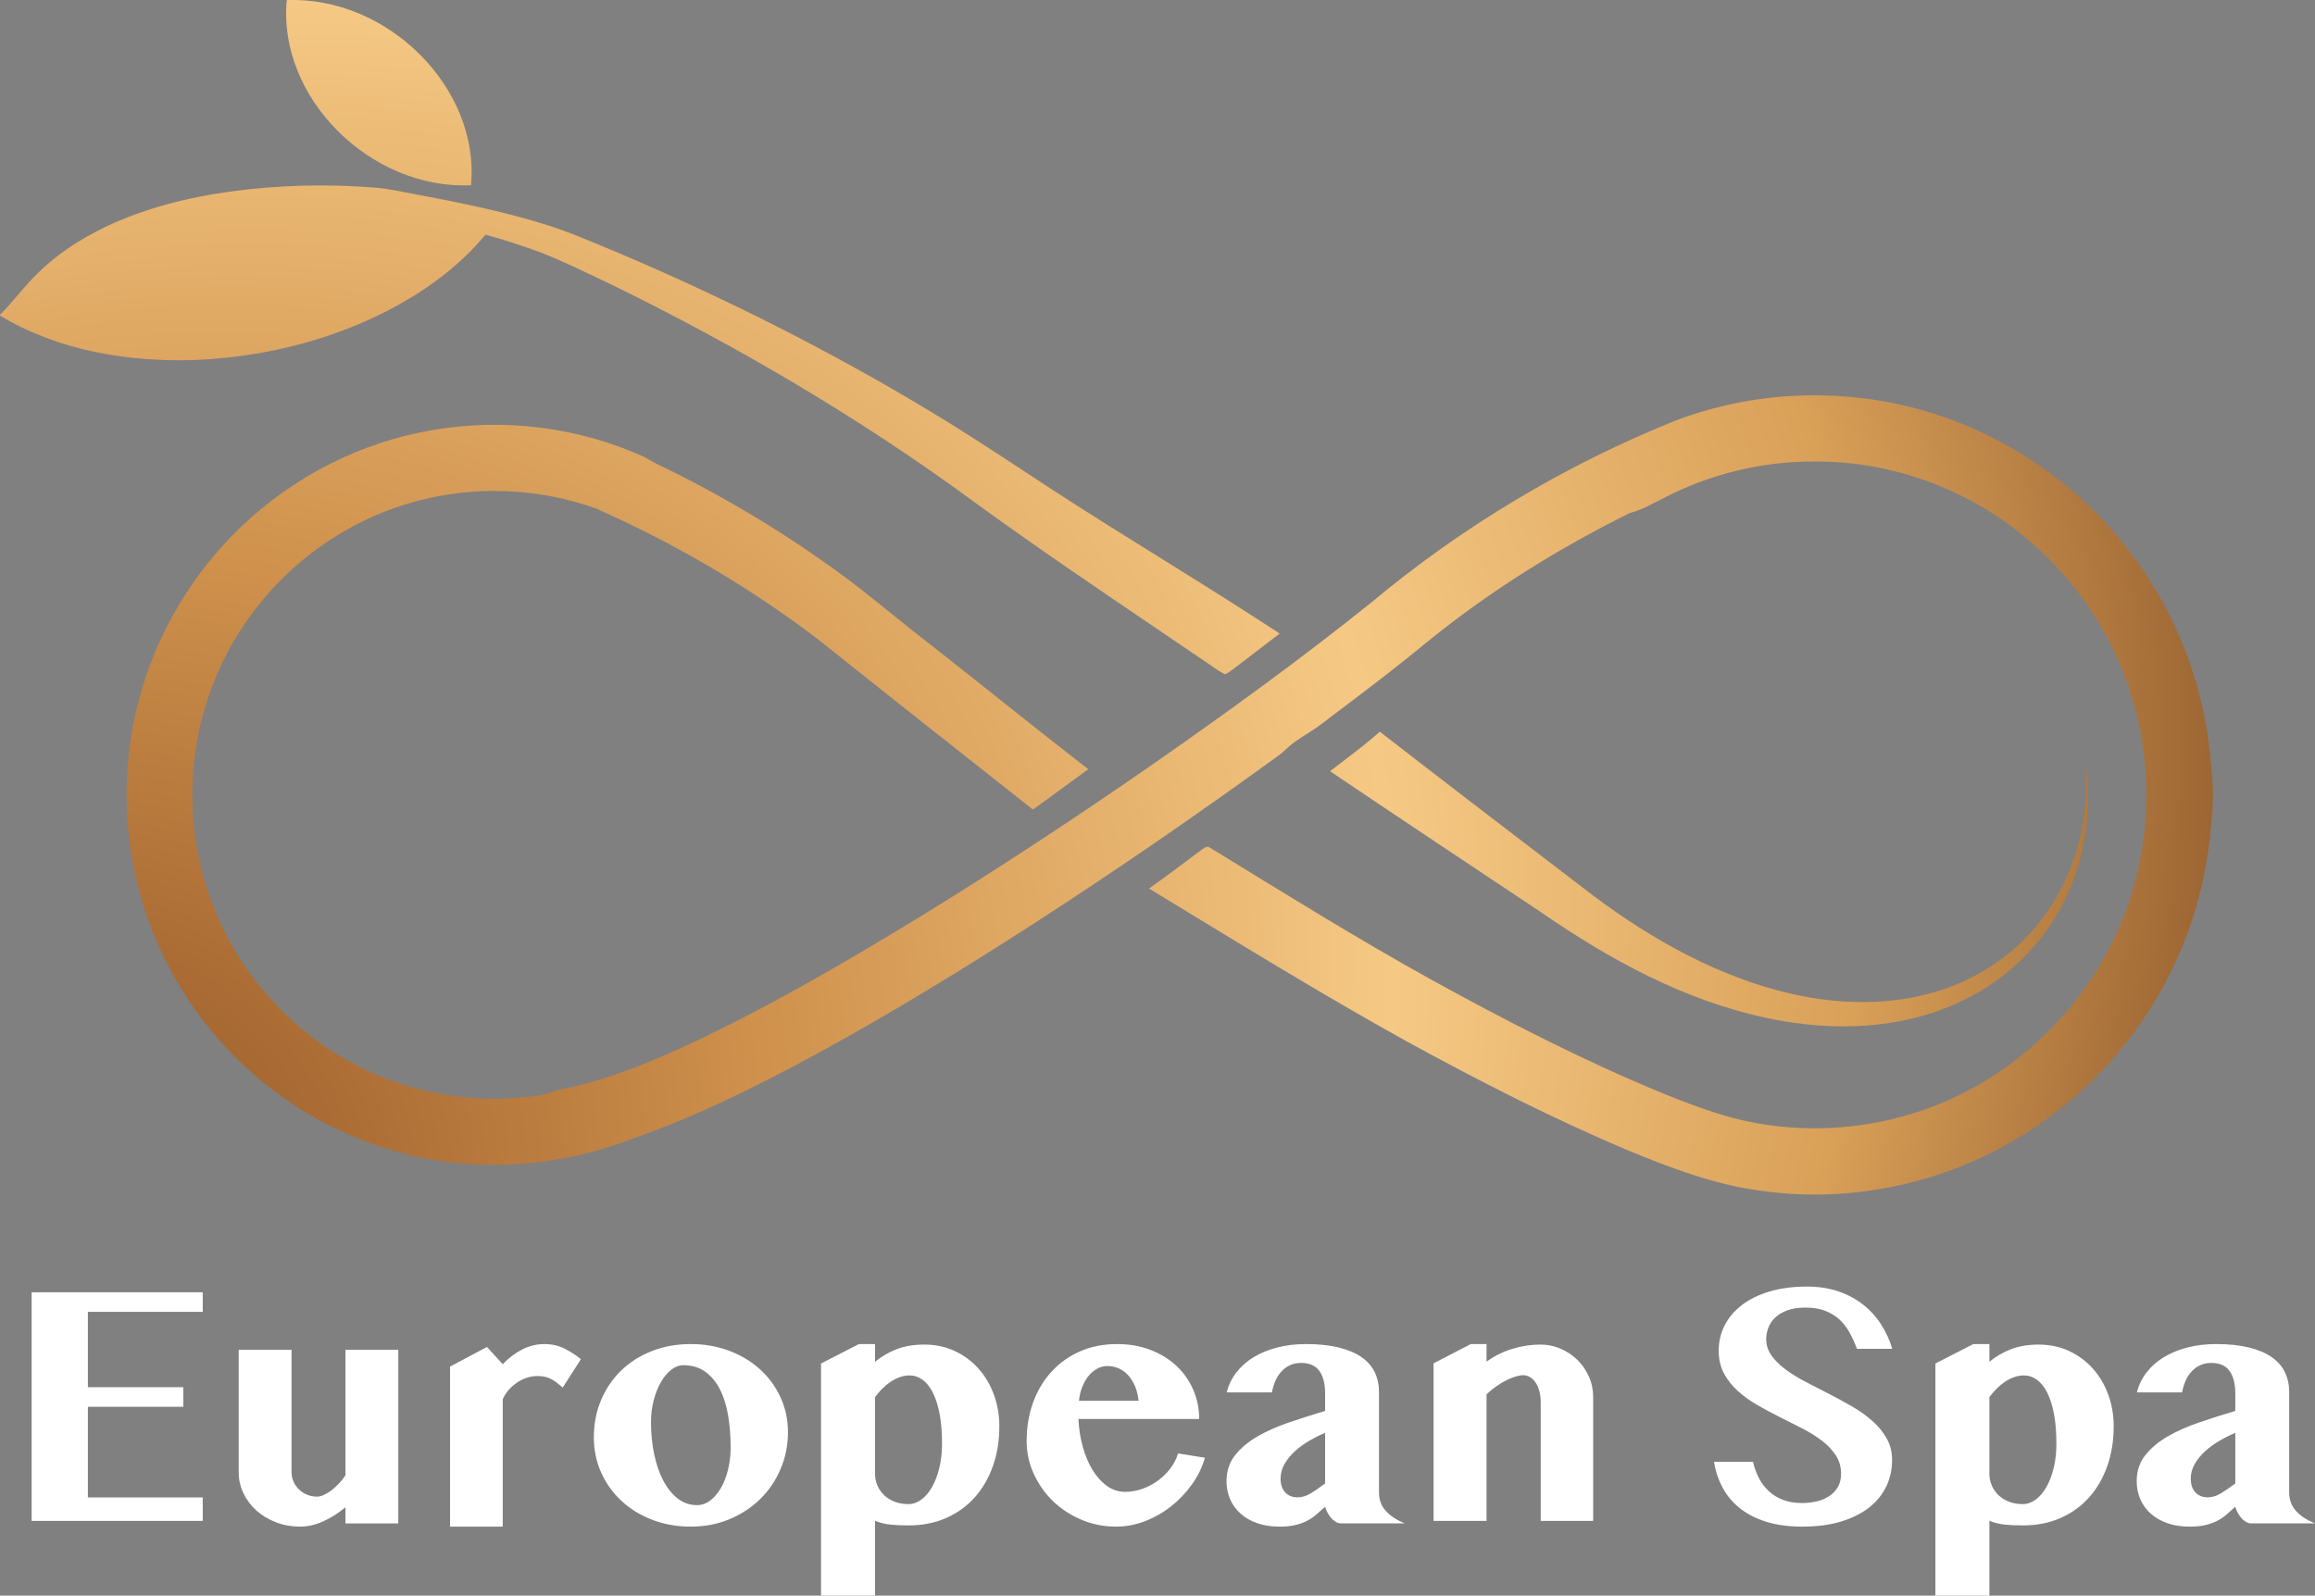
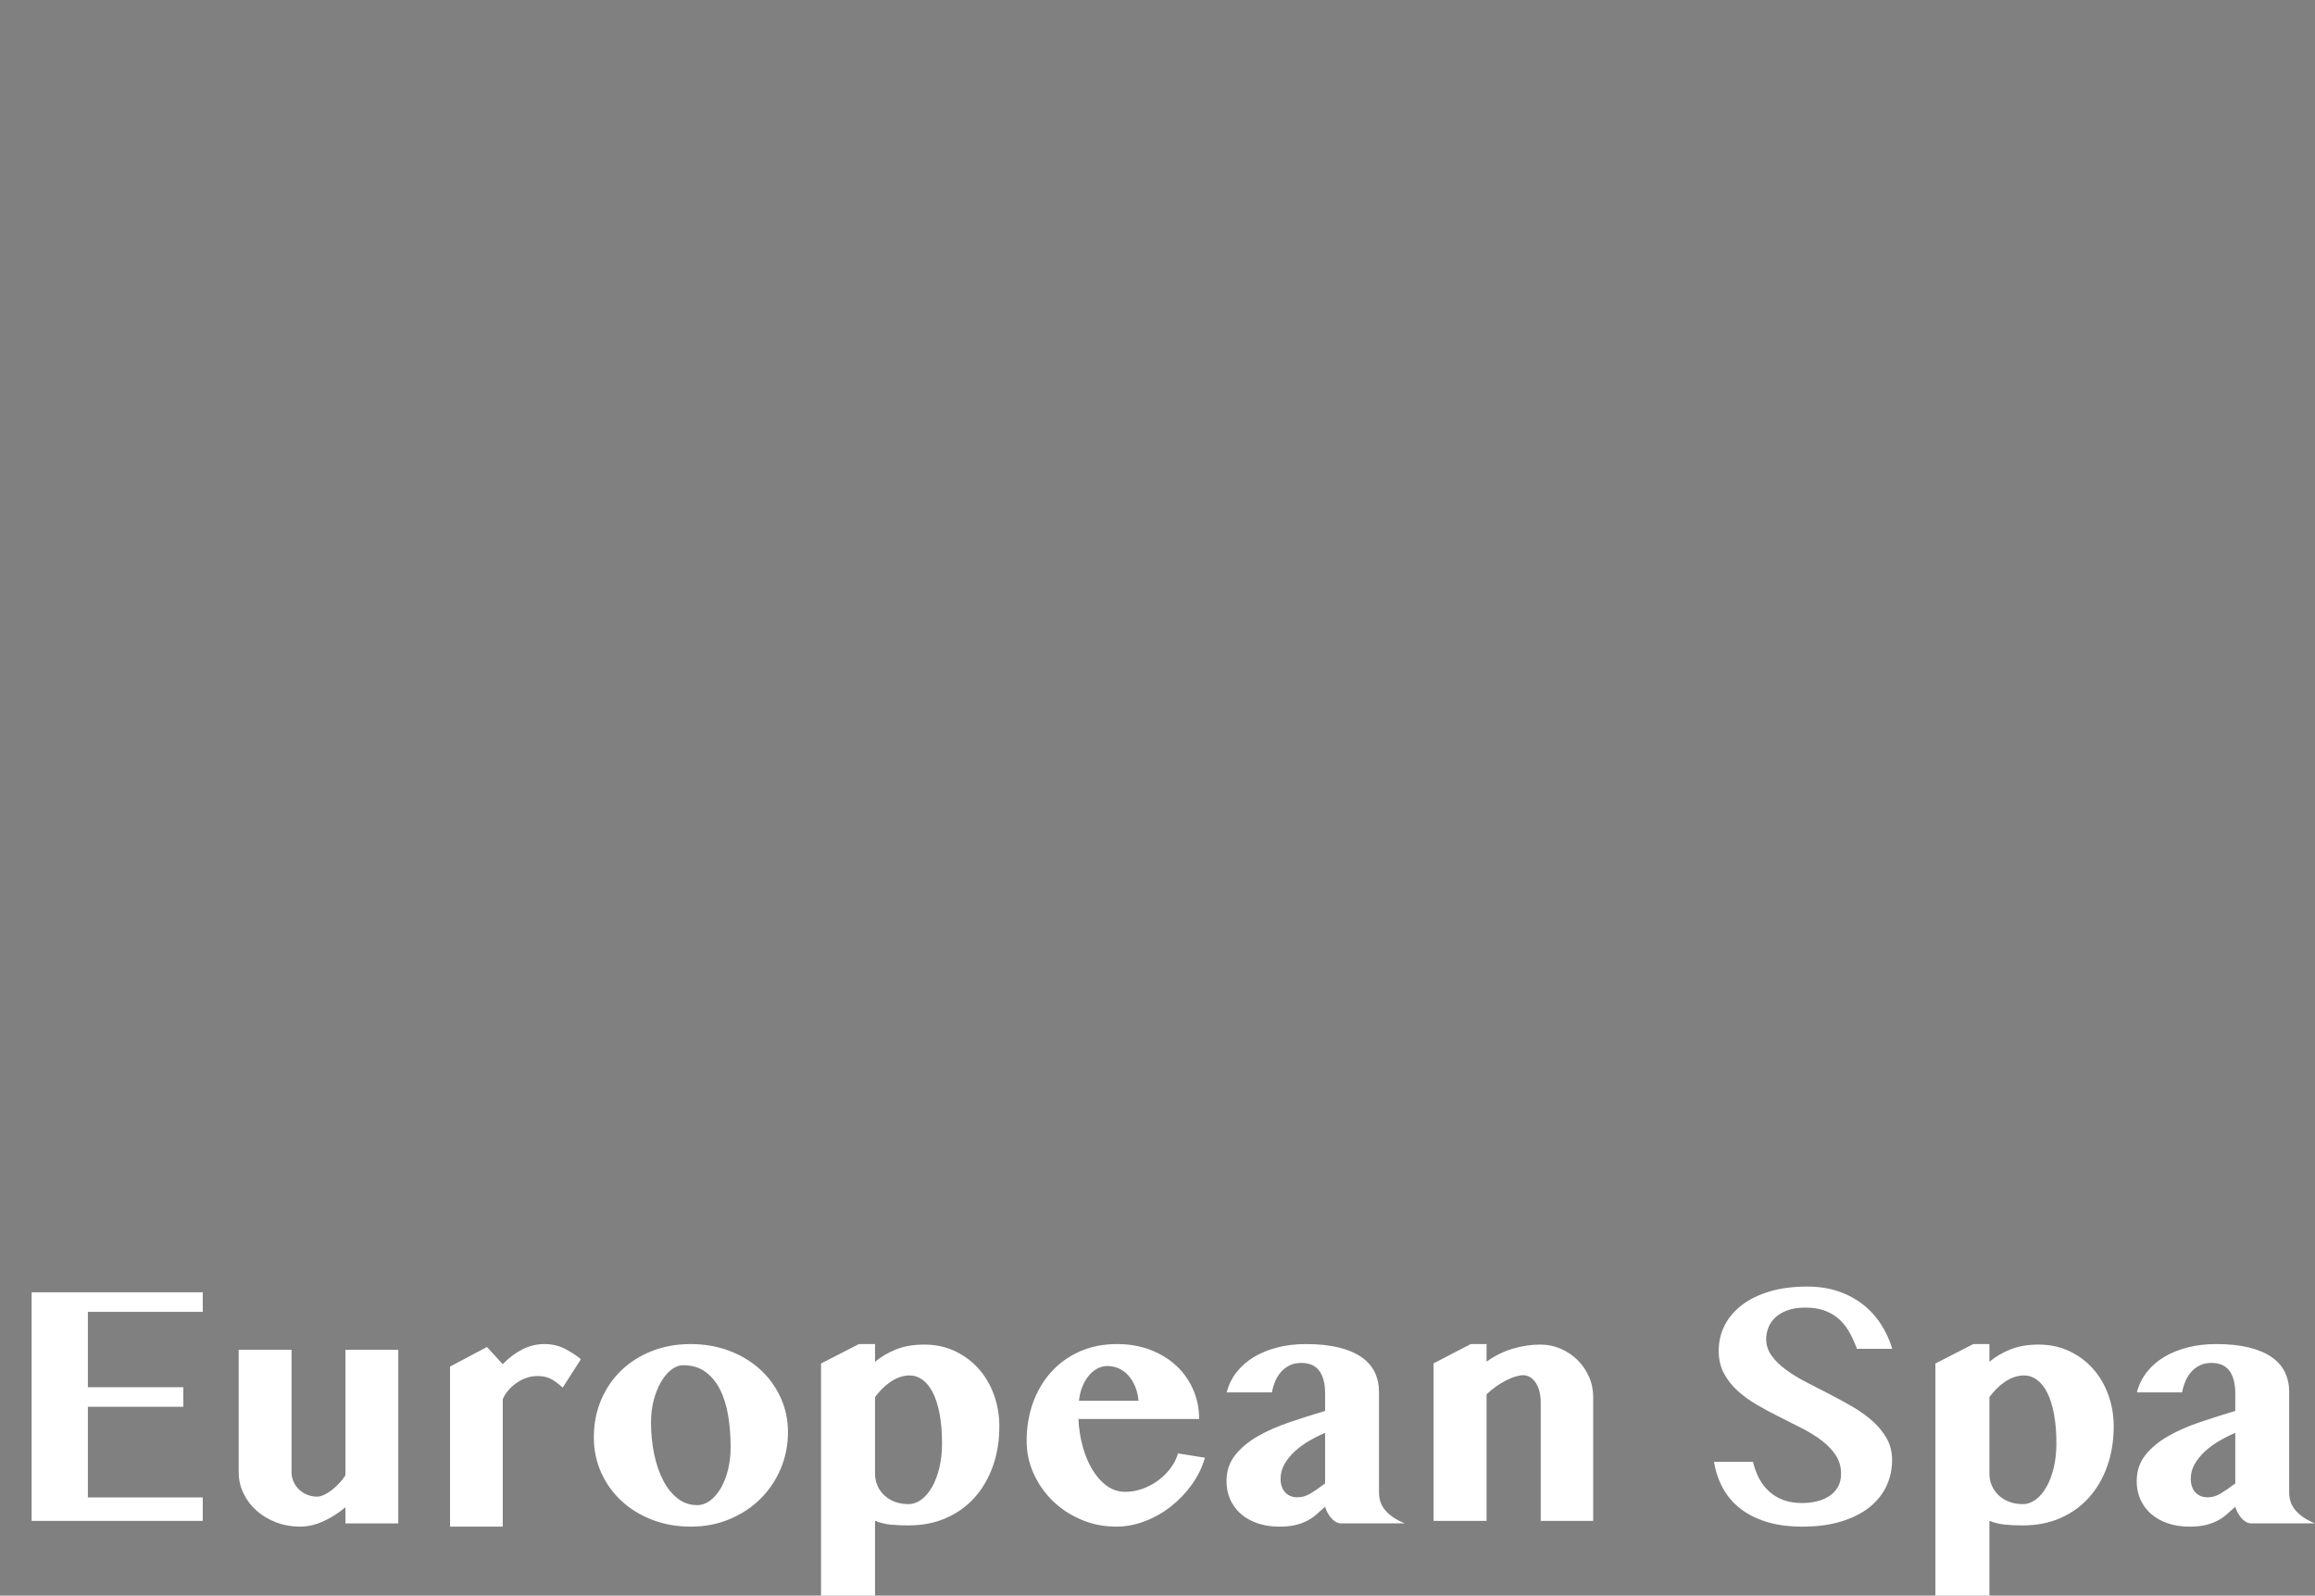
<svg xmlns="http://www.w3.org/2000/svg" width="1610px" height="1110px" viewBox="0 0 1610 1110">
  <rect x="0" y="0" width="1610" height="1110" fill="#808080" stroke="none" />
  <title>Artboard Copy 204</title>
  <defs>
    <radialGradient cx="-7.057%" cy="114.901%" fx="-7.057%" fy="114.901%" r="249.006%" gradientTransform="translate(-0.071,1.149),scale(0.54,1),rotate(-34.588),scale(1,0.706),translate(0.071,-1.149)" id="radialGradient-1">
      <stop stop-color="#7F4018" offset="0%" />
      <stop stop-color="#CF914C" offset="33.658%" />
      <stop stop-color="#F5C984" offset="56.853%" />
      <stop stop-color="#D9A058" offset="74.282%" />
      <stop stop-color="#612C0E" offset="100%" />
    </radialGradient>
  </defs>
  <g id="Artboard-Copy-204" stroke="none" stroke-width="1" fill="none" fill-rule="evenodd">
    <path d="M141,899 L141,912.602 L61.118,912.602 L61.118,965.015 L127.491,965.015 L127.491,978.617 L61.118,978.617 L61.118,1041.701 L141,1041.701 L141,1058 L22,1058 L22,899 L141,899 Z M202.763,939 L202.763,1024.145 C202.763,1026.503 203.237,1028.724 204.186,1030.808 C205.135,1032.891 206.419,1034.699 208.04,1036.233 C209.661,1037.766 211.538,1038.965 213.673,1039.829 C215.808,1040.694 218.1,1041.127 220.551,1041.127 C221.895,1041.127 223.417,1040.753 225.117,1040.006 C226.817,1039.259 228.556,1038.218 230.335,1036.881 C232.114,1035.545 233.873,1033.972 235.612,1032.164 C237.351,1030.356 238.893,1028.39 240.237,1026.267 L240.237,939 L277,939 L277,1059.759 L240.237,1059.759 L240.237,1048.556 C235.335,1052.644 230.177,1055.907 224.761,1058.344 C219.346,1060.781 214.029,1062 208.811,1062 C202.802,1062 197.189,1060.998 191.971,1058.993 C186.753,1056.988 182.227,1054.276 178.393,1050.856 C174.558,1047.436 171.534,1043.426 169.321,1038.827 C167.107,1034.228 166,1029.334 166,1024.145 L166,939 L202.763,939 Z M391.355,965.255 C389.7,963.82 388.183,962.584 386.805,961.548 C385.426,960.512 384.067,959.675 382.727,959.037 C381.388,958.399 379.989,957.941 378.532,957.661 C377.074,957.382 375.439,957.243 373.627,957.243 C371.106,957.243 368.624,957.661 366.182,958.499 C363.739,959.336 361.455,960.492 359.327,961.967 C357.2,963.441 355.289,965.156 353.595,967.109 C351.902,969.062 350.582,971.155 349.636,973.387 L349.636,1062 L313,1062 L313,950.666 L338.645,937.033 L349.636,948.992 C353.655,944.766 358.126,941.378 363.05,938.827 C367.974,936.276 373.155,935 378.591,935 C383.87,935 388.636,936.096 392.891,938.289 C397.145,940.481 400.848,942.893 404,945.524 L391.355,965.255 Z M480.44,1062 C470.732,1062 461.76,1060.404 453.524,1057.212 C445.288,1054.02 438.166,1049.631 432.158,1044.045 C426.15,1038.459 421.455,1031.896 418.073,1024.355 C414.691,1016.814 413,1008.654 413,999.877 C413,990.46 414.691,981.782 418.073,973.842 C421.455,965.902 426.13,959.059 432.098,953.314 C438.066,947.568 445.168,943.08 453.405,939.848 C461.641,936.616 470.613,935 480.321,935 C490.029,935 499.021,936.576 507.297,939.728 C515.573,942.88 522.715,947.209 528.723,952.715 C534.731,958.221 539.446,964.705 542.867,972.166 C546.289,979.628 548,987.667 548,996.286 C548,1005.303 546.309,1013.801 542.927,1021.781 C539.545,1029.761 534.85,1036.724 528.842,1042.669 C522.834,1048.614 515.692,1053.322 507.416,1056.793 C499.141,1060.264 490.149,1062 480.44,1062 Z M484.737,1047.038 C488.08,1047.038 491.183,1045.94 494.048,1043.746 C496.912,1041.552 499.399,1038.599 501.508,1034.888 C503.617,1031.178 505.248,1026.888 506.402,1022.021 C507.556,1017.153 508.133,1012.086 508.133,1006.819 C508.133,998.999 507.556,991.637 506.402,984.735 C505.248,977.832 503.358,971.787 500.732,966.6 C498.106,961.413 494.704,957.304 490.527,954.271 C486.349,951.239 481.236,949.723 475.188,949.723 C472.244,949.723 469.419,950.8 466.714,952.955 C464.008,955.109 461.621,958.002 459.552,961.633 C457.483,965.264 455.832,969.453 454.598,974.201 C453.365,978.949 452.748,983.957 452.748,989.223 C452.748,997.123 453.484,1004.585 454.956,1011.607 C456.428,1018.629 458.537,1024.754 461.282,1029.981 C464.028,1035.208 467.37,1039.357 471.309,1042.429 C475.248,1045.502 479.724,1047.038 484.737,1047.038 Z M571,948.516 L597.365,935 L608.561,935 L608.561,947.331 C612.815,943.774 617.731,940.889 623.309,938.675 C628.887,936.462 635.368,935.356 642.751,935.356 C650.617,935.356 657.76,936.877 664.181,939.92 C670.601,942.964 676.099,947.074 680.674,952.251 C685.249,957.428 688.78,963.455 691.268,970.332 C693.756,977.209 695,984.52 695,992.266 C695,1002.226 693.515,1011.414 690.546,1019.832 C687.576,1028.25 683.362,1035.522 677.905,1041.648 C672.447,1047.774 665.826,1052.556 658.041,1055.994 C650.256,1059.433 641.507,1061.152 631.796,1061.152 C626.82,1061.152 622.546,1060.954 618.975,1060.559 C615.403,1060.164 611.932,1059.294 608.561,1057.951 L608.561,1110 L571,1110 L571,948.516 Z M608.561,1025.227 C608.561,1028.152 609.123,1030.898 610.247,1033.467 C611.37,1036.036 612.935,1038.269 614.942,1040.166 C616.948,1042.063 619.376,1043.565 622.225,1044.671 C625.074,1045.778 628.265,1046.331 631.796,1046.331 C634.926,1046.331 637.916,1045.284 640.765,1043.189 C643.614,1041.095 646.102,1038.17 648.229,1034.416 C650.356,1030.661 652.041,1026.215 653.285,1021.077 C654.529,1015.939 655.151,1010.327 655.151,1004.241 C655.151,996.416 654.59,989.539 653.466,983.611 C652.342,977.683 650.777,972.743 648.771,968.791 C646.764,964.839 644.377,961.855 641.608,959.839 C638.839,957.824 635.849,956.816 632.639,956.816 C630.311,956.816 628.024,957.211 625.777,958.001 C623.529,958.792 621.383,959.879 619.336,961.262 C617.289,962.645 615.363,964.246 613.557,966.064 C611.751,967.882 610.086,969.818 608.561,971.873 L608.561,1025.227 Z M776.296,1062 C767.69,1062 759.597,1060.39 752.017,1057.17 C744.437,1053.951 737.845,1049.618 732.239,1044.172 C726.633,1038.727 722.192,1032.406 718.915,1025.212 C715.638,1018.017 714,1010.405 714,1002.376 C714,992.756 715.5,983.832 718.5,975.604 C721.501,967.376 725.764,960.241 731.291,954.199 C736.818,948.157 743.431,943.447 751.129,940.068 C758.827,936.689 767.414,935 776.888,935 C785.337,935 793.074,936.351 800.101,939.054 C807.128,941.757 813.149,945.454 818.162,950.145 C823.176,954.835 827.065,960.36 829.828,966.72 C832.592,973.08 833.973,979.877 833.973,987.112 L750.004,987.112 C750.32,993.869 751.326,1000.309 753.024,1006.43 C754.721,1012.551 756.991,1017.938 759.834,1022.588 C762.676,1027.239 766.012,1030.936 769.841,1033.678 C773.671,1036.421 777.915,1037.792 782.573,1037.792 C786.6,1037.792 790.567,1037.097 794.476,1035.706 C798.384,1034.314 801.996,1032.406 805.312,1029.982 C808.628,1027.557 811.51,1024.735 813.958,1021.515 C816.406,1018.295 818.182,1014.817 819.287,1011.081 L838,1014.062 C836.105,1020.66 833.085,1026.861 828.94,1032.665 C824.795,1038.468 819.939,1043.556 814.372,1047.929 C808.806,1052.301 802.746,1055.739 796.193,1058.244 C789.64,1060.748 783.007,1062 776.296,1062 Z M791.811,974.471 C791.495,970.894 790.725,967.615 789.501,964.633 C788.278,961.652 786.718,959.088 784.823,956.942 C782.928,954.795 780.718,953.146 778.191,951.993 C775.664,950.84 772.94,950.264 770.019,950.264 C767.729,950.264 765.479,950.84 763.268,951.993 C761.058,953.146 759.064,954.775 757.287,956.882 C755.511,958.989 754.011,961.533 752.787,964.514 C751.563,967.495 750.754,970.814 750.359,974.471 L791.811,974.471 Z M921.568,996.771 C917.952,998.281 914.297,1000.11 910.602,1002.256 C906.906,1004.403 903.592,1006.808 900.66,1009.471 C897.728,1012.134 895.317,1015.076 893.43,1018.295 C891.542,1021.515 890.598,1024.953 890.598,1028.61 C890.598,1032.665 891.662,1035.845 893.791,1038.15 C895.92,1040.456 898.792,1041.608 902.407,1041.608 C905.46,1041.608 908.473,1040.714 911.445,1038.925 C914.418,1037.137 917.792,1034.811 921.568,1031.949 L921.568,996.771 Z M853.121,968.628 C854.406,963.54 856.655,958.909 859.869,954.736 C863.082,950.562 867.079,947.024 871.859,944.123 C876.639,941.221 882.102,938.975 888.248,937.385 C894.394,935.795 901.041,935 908.191,935 C917.029,935 924.661,935.795 931.087,937.385 C937.514,938.975 942.797,941.221 946.934,944.123 C951.071,947.024 954.124,950.522 956.092,954.616 C958.061,958.711 959.045,963.302 959.045,968.39 L959.045,1038.269 C959.045,1043.278 960.611,1047.531 963.744,1051.029 C966.878,1054.527 971.296,1057.429 977,1059.734 L932.654,1059.734 C931.369,1059.734 930.123,1059.377 928.918,1058.661 C927.713,1057.946 926.629,1057.011 925.665,1055.859 C924.701,1054.706 923.857,1053.454 923.134,1052.102 C922.411,1050.751 921.889,1049.439 921.568,1048.167 C919.318,1050.234 917.189,1052.122 915.181,1053.831 C913.172,1055.541 910.963,1056.992 908.553,1058.184 C906.143,1059.377 903.452,1060.311 900.479,1060.986 C897.507,1061.662 893.932,1062 889.754,1062 C884.05,1062 878.929,1061.205 874.39,1059.615 C869.851,1058.025 865.994,1055.819 862.821,1052.997 C859.648,1050.174 857.218,1046.836 855.531,1042.98 C853.844,1039.124 853,1034.931 853,1030.399 C853,1023.403 854.968,1017.401 858.905,1012.392 C862.841,1007.384 868.043,1003.012 874.51,999.275 C880.977,995.539 888.308,992.279 896.502,989.497 C904.697,986.714 913.052,984.051 921.568,981.507 L921.568,969.582 C921.568,965.687 921.166,962.368 920.362,959.625 C919.559,956.882 918.434,954.656 916.988,952.947 C915.542,951.238 913.795,950.005 911.746,949.25 C909.698,948.495 907.428,948.117 904.938,948.117 C901.965,948.117 899.314,948.674 896.984,949.787 C894.655,950.9 892.646,952.41 890.959,954.318 C889.272,956.226 887.906,958.413 886.862,960.877 C885.818,963.341 885.054,965.925 884.572,968.628 L853.121,968.628 Z M1071.512,975.725 C1071.512,972.665 1071.177,969.938 1070.508,967.545 C1069.839,965.152 1068.934,963.151 1067.792,961.542 C1066.651,959.933 1065.352,958.717 1063.895,957.893 C1062.439,957.069 1060.923,956.657 1059.349,956.657 C1057.774,956.657 1055.964,956.971 1053.917,957.599 C1051.87,958.227 1049.725,959.11 1047.481,960.247 C1045.238,961.385 1042.935,962.778 1040.573,964.426 C1038.212,966.074 1035.968,967.918 1033.843,969.958 L1033.843,1058 L997,1058 L997,948.418 L1022.861,935 L1033.843,935 L1033.843,947.241 C1039.511,943.161 1045.572,940.159 1052.028,938.237 C1058.483,936.314 1064.899,935.353 1071.276,935.353 C1076.235,935.353 1080.939,936.314 1085.387,938.237 C1089.835,940.159 1093.731,942.768 1097.077,946.064 C1100.423,949.36 1103.08,953.224 1105.048,957.658 C1107.016,962.091 1108,966.819 1108,971.841 L1108,1058 L1071.512,1058 L1071.512,975.725 Z M1253.471,1062 C1243.912,1062 1235.547,1060.87 1228.377,1058.61 C1221.208,1056.35 1215.115,1053.238 1210.1,1049.273 C1205.086,1045.308 1201.089,1040.57 1198.112,1035.059 C1195.134,1029.548 1193.097,1023.501 1192,1016.92 L1219.151,1016.92 C1220.091,1020.964 1221.462,1024.73 1223.264,1028.219 C1225.067,1031.708 1227.359,1034.742 1230.14,1037.319 C1232.922,1039.896 1236.213,1041.918 1240.013,1043.385 C1243.814,1044.852 1248.221,1045.585 1253.236,1045.585 C1256.527,1045.585 1259.798,1045.229 1263.05,1044.515 C1266.302,1043.801 1269.221,1042.632 1271.807,1041.006 C1274.392,1039.38 1276.469,1037.279 1278.036,1034.702 C1279.603,1032.125 1280.387,1028.933 1280.387,1025.127 C1280.387,1020.369 1279.172,1016.127 1276.743,1012.4 C1274.314,1008.673 1271.101,1005.283 1267.105,1002.23 C1263.109,999.177 1258.564,996.342 1253.471,993.725 C1248.378,991.108 1243.167,988.472 1237.839,985.815 C1232.511,983.159 1227.3,980.363 1222.207,977.429 C1217.113,974.495 1212.569,971.224 1208.573,967.616 C1204.576,964.008 1201.364,959.925 1198.935,955.365 C1196.506,950.805 1195.291,945.592 1195.291,939.724 C1195.291,933.301 1196.682,927.373 1199.464,921.941 C1202.245,916.509 1206.261,911.791 1211.511,907.787 C1216.761,903.782 1223.186,900.65 1230.787,898.39 C1238.387,896.13 1247.046,895 1256.762,895 C1264.755,895 1272.003,896.11 1278.506,898.33 C1285.01,900.551 1290.749,903.624 1295.725,907.549 C1300.701,911.474 1304.873,916.073 1308.243,921.347 C1311.612,926.62 1314.198,932.27 1316,938.296 L1291.435,938.296 C1290.025,934.49 1288.379,930.842 1286.499,927.353 C1284.618,923.864 1282.306,920.811 1279.564,918.194 C1276.821,915.578 1273.491,913.496 1269.573,911.95 C1265.656,910.403 1260.993,909.63 1255.587,909.63 C1250.494,909.63 1246.203,910.304 1242.717,911.652 C1239.23,913 1236.428,914.725 1234.313,916.827 C1232.197,918.928 1230.669,921.267 1229.729,923.844 C1228.789,926.422 1228.318,928.939 1228.318,931.397 C1228.318,935.679 1229.572,939.565 1232.08,943.054 C1234.587,946.543 1237.898,949.794 1242.011,952.808 C1246.125,955.821 1250.807,958.696 1256.057,961.431 C1261.307,964.167 1266.655,966.923 1272.1,969.698 C1277.546,972.473 1282.894,975.388 1288.144,978.441 C1293.394,981.493 1298.076,984.844 1302.19,988.491 C1306.303,992.139 1309.614,996.183 1312.121,1000.624 C1314.629,1005.065 1315.882,1010.06 1315.882,1015.611 C1315.882,1022.193 1314.55,1028.299 1311.886,1033.929 C1309.222,1039.559 1305.265,1044.455 1300.015,1048.619 C1294.765,1052.782 1288.242,1056.053 1280.446,1058.432 C1272.649,1060.811 1263.658,1062 1253.471,1062 Z M1346,948.516 L1372.365,935 L1383.561,935 L1383.561,947.331 C1387.815,943.774 1392.731,940.889 1398.309,938.675 C1403.887,936.462 1410.368,935.356 1417.751,935.356 C1425.617,935.356 1432.76,936.877 1439.181,939.92 C1445.601,942.964 1451.099,947.074 1455.674,952.251 C1460.249,957.428 1463.78,963.455 1466.268,970.332 C1468.756,977.209 1470,984.52 1470,992.266 C1470,1002.226 1468.515,1011.414 1465.546,1019.832 C1462.576,1028.25 1458.362,1035.522 1452.905,1041.648 C1447.447,1047.774 1440.826,1052.556 1433.041,1055.994 C1425.256,1059.433 1416.507,1061.152 1406.796,1061.152 C1401.82,1061.152 1397.546,1060.954 1393.975,1060.559 C1390.403,1060.164 1386.932,1059.294 1383.561,1057.951 L1383.561,1110 L1346,1110 L1346,948.516 Z M1383.561,1025.227 C1383.561,1028.152 1384.123,1030.898 1385.247,1033.467 C1386.37,1036.036 1387.935,1038.269 1389.942,1040.166 C1391.948,1042.063 1394.376,1043.565 1397.225,1044.671 C1400.074,1045.778 1403.265,1046.331 1406.796,1046.331 C1409.926,1046.331 1412.916,1045.284 1415.765,1043.189 C1418.614,1041.095 1421.102,1038.17 1423.229,1034.416 C1425.356,1030.661 1427.041,1026.215 1428.285,1021.077 C1429.529,1015.939 1430.151,1010.327 1430.151,1004.241 C1430.151,996.416 1429.59,989.539 1428.466,983.611 C1427.342,977.683 1425.777,972.743 1423.771,968.791 C1421.764,964.839 1419.377,961.855 1416.608,959.839 C1413.839,957.824 1410.849,956.816 1407.639,956.816 C1405.311,956.816 1403.024,957.211 1400.777,958.001 C1398.529,958.792 1396.383,959.879 1394.336,961.262 C1392.289,962.645 1390.363,964.246 1388.557,966.064 C1386.751,967.882 1385.086,969.818 1383.561,971.873 L1383.561,1025.227 Z M1554.568,996.771 C1550.952,998.281 1547.297,1000.11 1543.602,1002.256 C1539.906,1004.403 1536.592,1006.808 1533.66,1009.471 C1530.728,1012.134 1528.317,1015.076 1526.43,1018.295 C1524.542,1021.515 1523.598,1024.953 1523.598,1028.61 C1523.598,1032.665 1524.662,1035.845 1526.791,1038.15 C1528.92,1040.456 1531.792,1041.608 1535.407,1041.608 C1538.46,1041.608 1541.473,1040.714 1544.445,1038.925 C1547.418,1037.137 1550.792,1034.811 1554.568,1031.949 L1554.568,996.771 Z M1486.121,968.628 C1487.406,963.54 1489.655,958.909 1492.869,954.736 C1496.082,950.562 1500.079,947.024 1504.859,944.123 C1509.639,941.221 1515.102,938.975 1521.248,937.385 C1527.394,935.795 1534.041,935 1541.191,935 C1550.029,935 1557.661,935.795 1564.087,937.385 C1570.514,938.975 1575.797,941.221 1579.934,944.123 C1584.071,947.024 1587.124,950.522 1589.092,954.616 C1591.061,958.711 1592.045,963.302 1592.045,968.39 L1592.045,1038.269 C1592.045,1043.278 1593.611,1047.531 1596.744,1051.029 C1599.878,1054.527 1604.296,1057.429 1610,1059.734 L1565.654,1059.734 C1564.369,1059.734 1563.123,1059.377 1561.918,1058.661 C1560.713,1057.946 1559.629,1057.011 1558.665,1055.859 C1557.701,1054.706 1556.857,1053.454 1556.134,1052.102 C1555.411,1050.751 1554.889,1049.439 1554.568,1048.167 C1552.318,1050.234 1550.189,1052.122 1548.181,1053.831 C1546.172,1055.541 1543.963,1056.992 1541.553,1058.184 C1539.143,1059.377 1536.452,1060.311 1533.479,1060.986 C1530.507,1061.662 1526.932,1062 1522.754,1062 C1517.05,1062 1511.929,1061.205 1507.39,1059.615 C1502.851,1058.025 1498.994,1055.819 1495.821,1052.997 C1492.648,1050.174 1490.218,1046.836 1488.531,1042.98 C1486.844,1039.124 1486,1034.931 1486,1030.399 C1486,1023.403 1487.968,1017.401 1491.905,1012.392 C1495.841,1007.384 1501.043,1003.012 1507.51,999.275 C1513.977,995.539 1521.308,992.279 1529.502,989.497 C1537.697,986.714 1546.052,984.051 1554.568,981.507 L1554.568,969.582 C1554.568,965.687 1554.166,962.368 1553.362,959.625 C1552.559,956.882 1551.434,954.656 1549.988,952.947 C1548.542,951.238 1546.795,950.005 1544.746,949.25 C1542.698,948.495 1540.428,948.117 1537.938,948.117 C1534.965,948.117 1532.314,948.674 1529.984,949.787 C1527.655,950.9 1525.646,952.41 1523.959,954.318 C1522.272,956.226 1520.906,958.413 1519.862,960.877 C1518.818,963.341 1518.054,965.925 1517.572,968.628 L1486.121,968.628 Z" id="Combined-Shape" fill="#FFFFFF" fill-rule="nonzero" />
-     <path d="M1350.384,289.563 C1398.542,305.871 1441.989,335.948 1474.419,375.297 C1503.394,410.191 1523.708,452.332 1532.772,496.891 C1536.057,512.357 1537.467,528.137 1538.708,543.883 C1539.668,556.901 1538.056,569.905 1536.831,582.845 C1532.137,626.951 1516.704,669.872 1492.114,706.698 C1467.028,744.849 1432.305,776.484 1392.235,798.061 C1340.961,825.782 1280.796,836.727 1223.186,828.137 C1191.669,823.91 1161.763,812.389 1132.51,800.368 C1079.44,778.012 1028.106,751.693 977.609,724.035 C917.1,690.484 858.236,654.033 799.108,618.11 C811.673,609.271 823.853,599.87 836.218,590.733 C837.69,589.689 839.656,588.222 841.425,589.658 C892.278,620.809 942.931,652.396 995.101,681.333 C1047.644,710.315 1101.148,737.772 1156.619,760.675 C1172.379,767.004 1188.276,773.131 1204.686,777.574 C1261.008,792.371 1322.896,784.576 1373.704,755.92 C1417.692,731.487 1453.377,692.184 1473.459,645.816 C1494.067,598.841 1498.22,544.864 1485.482,495.177 C1474.017,449.823 1448.31,408.274 1413.106,377.73 C1371.75,341.31 1317.037,320.668 1262.062,321.058 C1225.804,320.886 1189.501,329.585 1157.286,346.361 C1155.404,347.275 1153.543,348.239 1151.682,349.204 L1150.087,350.03 C1144.767,352.776 1139.405,355.42 1133.549,356.839 C1084.166,381.347 1036.984,410.627 994.016,445.364 C974.894,461.263 955.106,476.331 935.293,491.337 L928.688,496.338 C925.386,498.838 922.085,501.339 918.789,503.844 C916.021,505.932 913.132,507.826 910.224,509.69 L907.313,511.55 C904.889,513.102 902.476,514.67 900.134,516.349 C896.246,519.109 893.084,522.772 889.225,525.578 C834.016,565.632 777.848,604.39 720.594,641.434 C670.826,673.583 620.266,704.563 568.28,732.986 C527.049,755.233 485.026,776.468 440.695,791.81 C391.237,811.11 335.95,816.037 284.23,803.285 C248.158,794.584 214.037,777.809 185.016,754.562 C147.286,724.551 118.264,683.592 102.366,637.926 C85.384,589.471 83.385,535.821 96.758,486.243 C108.812,440.905 133.605,399.137 167.368,366.77 C204.059,331.503 251.303,307.416 301.413,299.073 C350.423,290.732 401.882,297.047 447.281,317.519 C450.365,318.984 453.217,320.918 456.268,322.46 C499.267,343.041 540.453,367.441 579.189,395.302 C592.704,404.933 605.645,415.311 618.551,425.734 L623.713,429.904 C632.318,436.852 640.939,443.779 649.737,450.477 C685.515,478.603 720.89,507.243 756.869,535.105 C744.054,544.491 731.193,553.798 718.395,563.201 C669.029,524.207 619.614,485.277 570.481,445.972 C522.448,409.053 469.795,378.323 414.555,353.735 C373.928,339.189 328.823,337.567 287.298,349.307 C240.006,362.405 197.923,393.072 170.296,433.794 C147.038,467.783 134.192,508.819 133.742,550.072 C133.092,591.091 144.683,632.22 166.778,666.707 C192.377,707.136 231.996,738.443 277.241,753.502 C309.346,764.37 344.085,767.021 377.508,761.672 C383.163,760.019 388.695,757.852 394.553,756.901 C422.272,751.071 448.66,740.375 474.381,728.681 C531.526,702.302 586.054,670.559 639.773,637.786 C694.858,603.939 748.873,568.345 801.989,531.473 C853.619,495.472 904.643,458.537 953.73,419.093 C1016.903,366.317 1088.365,323.615 1164.569,292.853 C1223.651,270.214 1290.541,269.093 1350.384,289.563 Z M959.624,509 C1009.068,547.423 1058.881,585.373 1108.584,623.448 C1149.669,654.11 1195.68,679.909 1246.235,691.435 C1279.052,698.846 1313.987,699.625 1346.387,689.851 C1371.277,682.395 1394.269,668.473 1411.681,649.337 C1433.775,625.537 1446.77,594.233 1449.968,562.274 C1450.779,555.246 1450.837,548.183 1450.81,541.118 L1450.79,536.88 C1450.781,534.996 1450.775,533.113 1450.786,531.231 C1453.26,555.611 1452.286,580.616 1444.745,604.114 C1437.53,627.014 1425.155,648.544 1407.866,665.515 C1386.188,687.883 1357.109,702.582 1326.641,709.276 C1294.565,716.395 1261.038,714.994 1229.039,708.238 C1171.454,696.056 1119.122,667.405 1071.333,634.304 C1022.479,601.796 973.655,569.273 925,536.506 C927.759,534.338 930.545,532.202 933.337,530.072 L936.689,527.517 C944.511,521.556 952.311,515.566 959.624,509 Z M260.672,130.54 C270.069,131.205 279.249,133.388 288.494,135.044 C319.636,140.974 350.838,147.134 381.081,156.761 C397.101,161.885 412.502,168.649 428.025,175.043 C503.847,207.146 577.577,244.248 648.048,286.8 C668.768,299.306 689.037,312.534 709.26,325.821 L720.633,333.297 C724.424,335.788 728.216,338.277 732.012,340.759 C784.262,374.751 837.921,406.513 890,440.752 C879.144,449.141 868.116,457.345 857.276,465.765 C855.494,466.974 853.818,468.567 851.663,469 C846.08,465.967 841.086,461.974 835.766,458.551 C828.435,453.57 821.098,448.598 813.76,443.627 L802.752,436.17 C760.555,407.585 718.394,378.938 677.188,348.946 C598.235,290.9 513.355,241.136 425.359,198.012 C407.307,189.638 389.611,180.398 370.814,173.726 C359.881,169.873 348.839,166.265 337.64,163.248 C321.016,183.292 299.955,199.329 277.282,211.989 C234.369,235.797 185.546,248.195 136.631,250.392 C89.564,252.127 40.789,244.092 0,219.544 L0,218.94 C9.274,209.915 16.672,199.173 26.07,190.272 C39.546,176.759 55.848,166.342 72.954,158.03 C100.201,144.983 129.808,137.505 159.647,133.311 C193.084,128.713 227.033,127.8 260.672,130.54 Z M327.558,128.895 C257.081,131.961 192.972,67.312 199.453,0.088 C269.867,-2.702 333.959,61.626 327.558,128.895 Z" id="Combined-Shape" fill="url(#radialGradient-1)" />
  </g>
</svg>